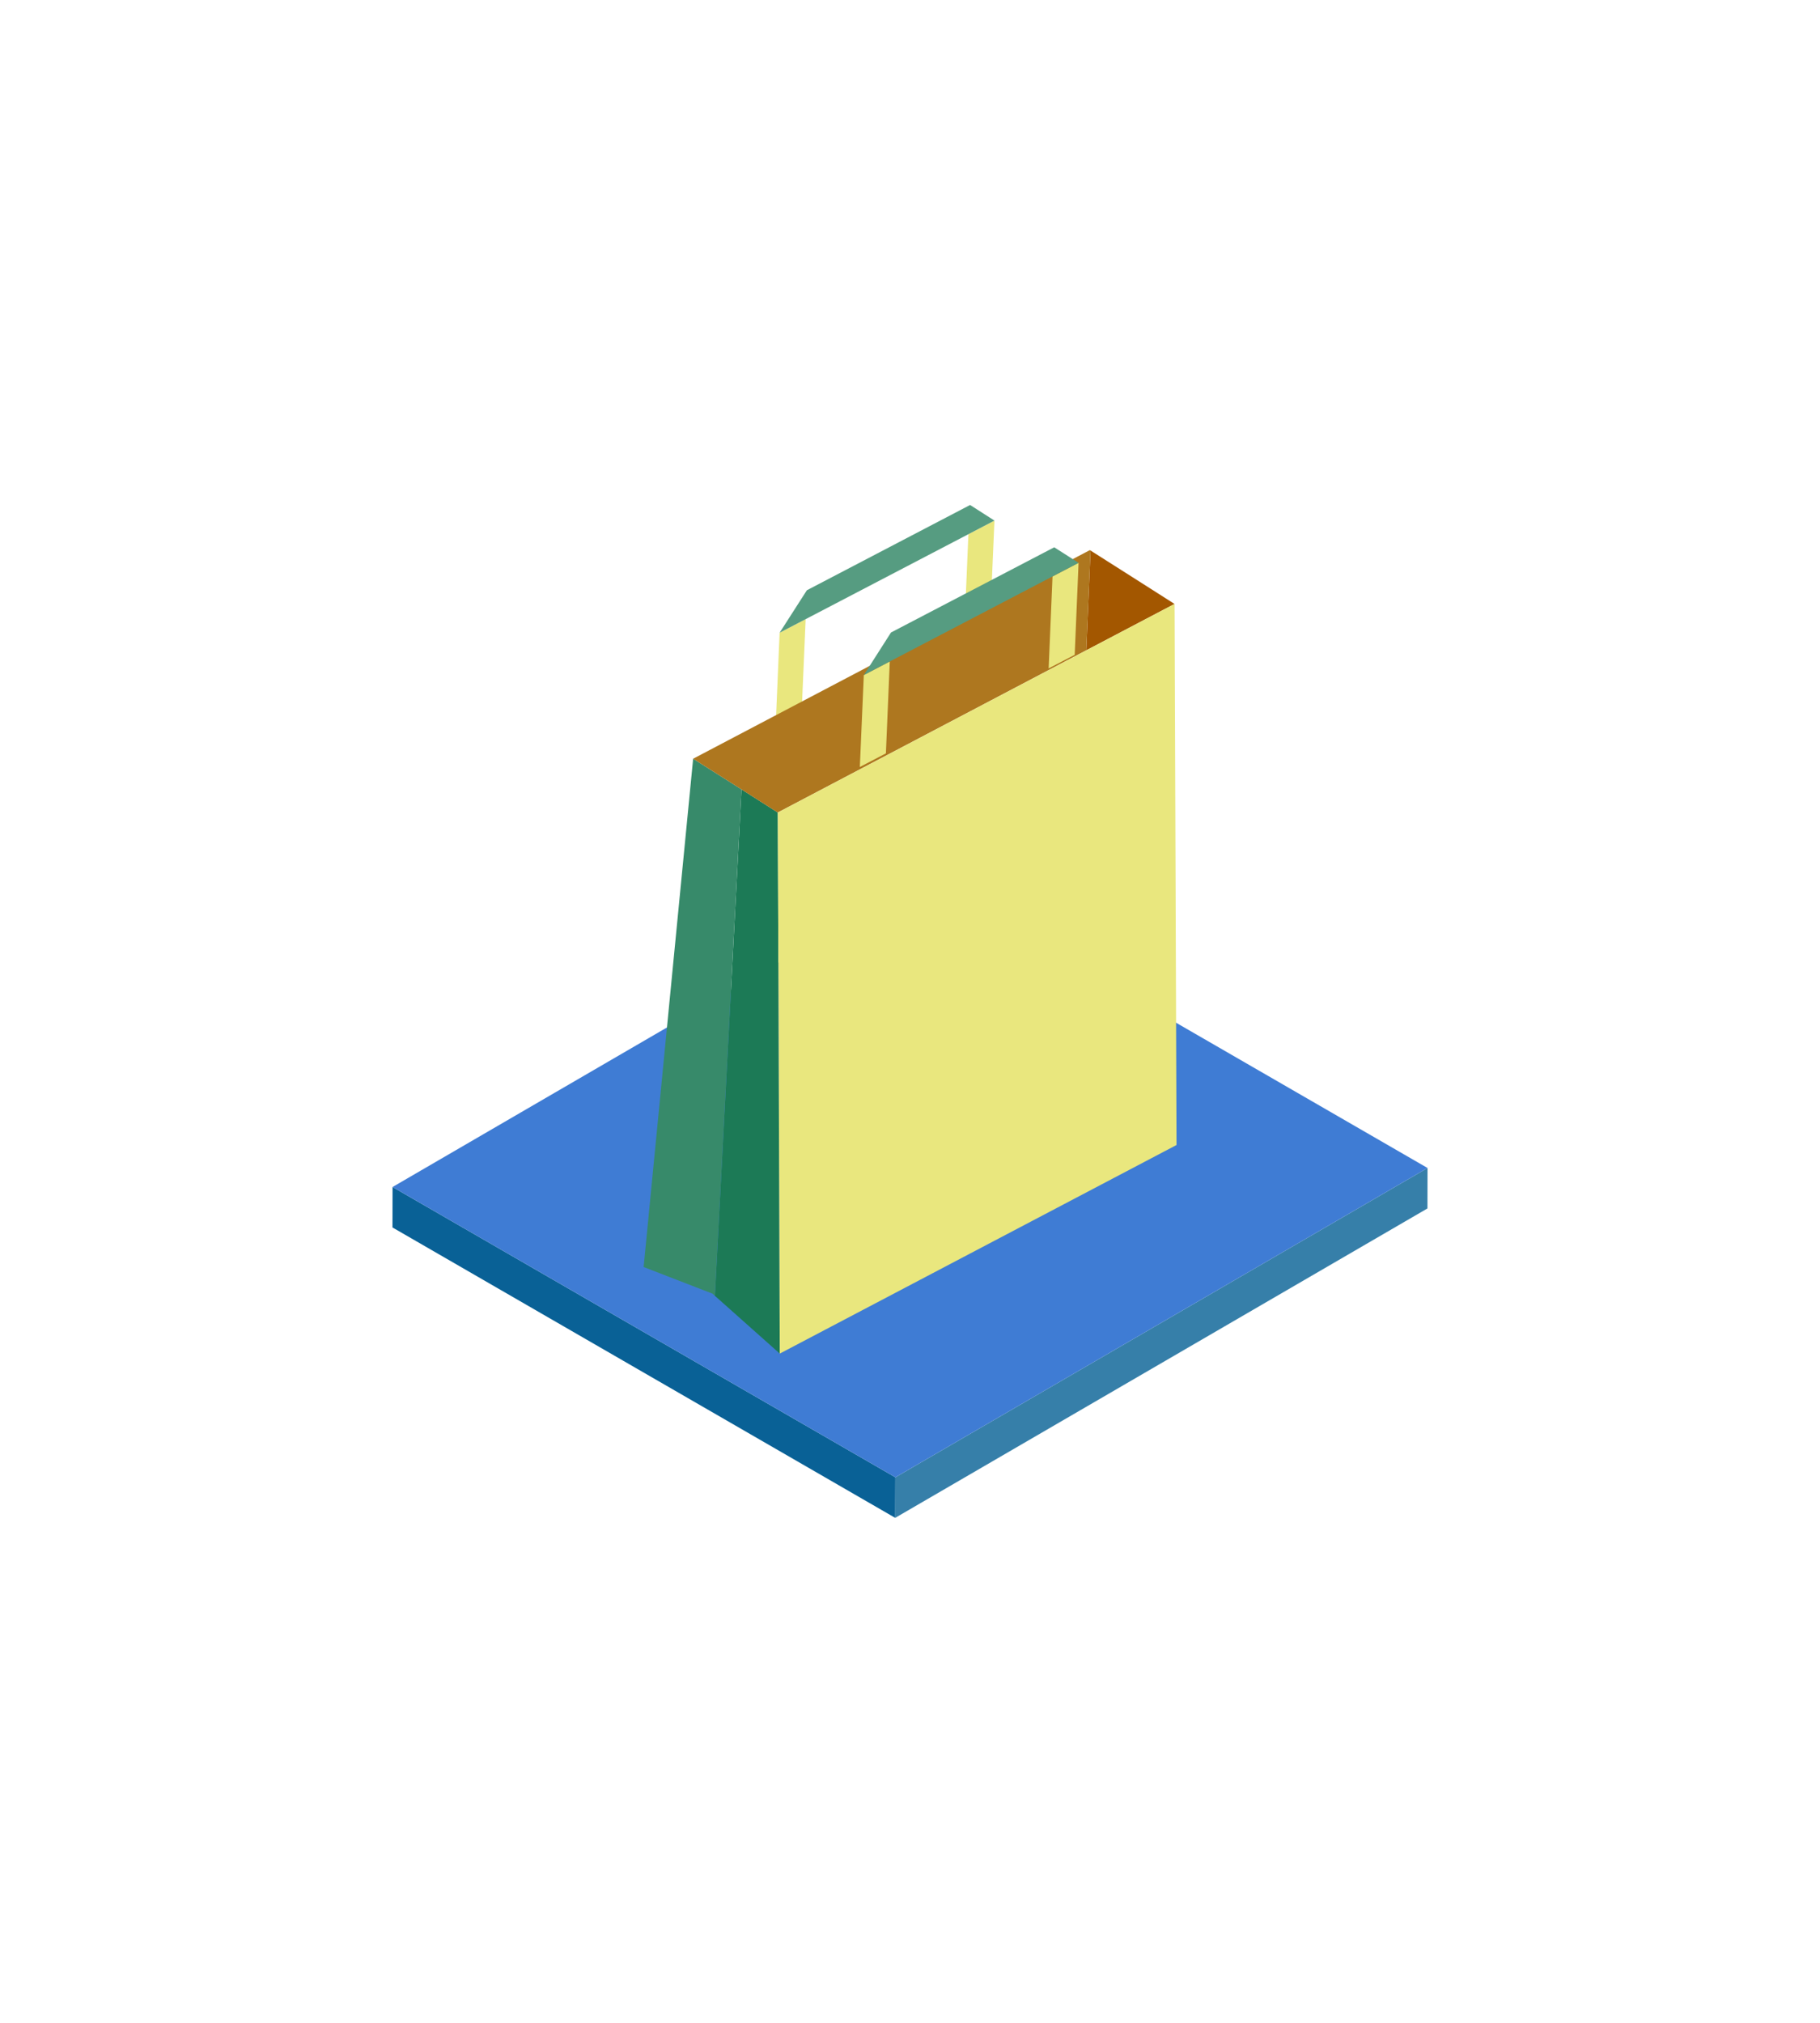
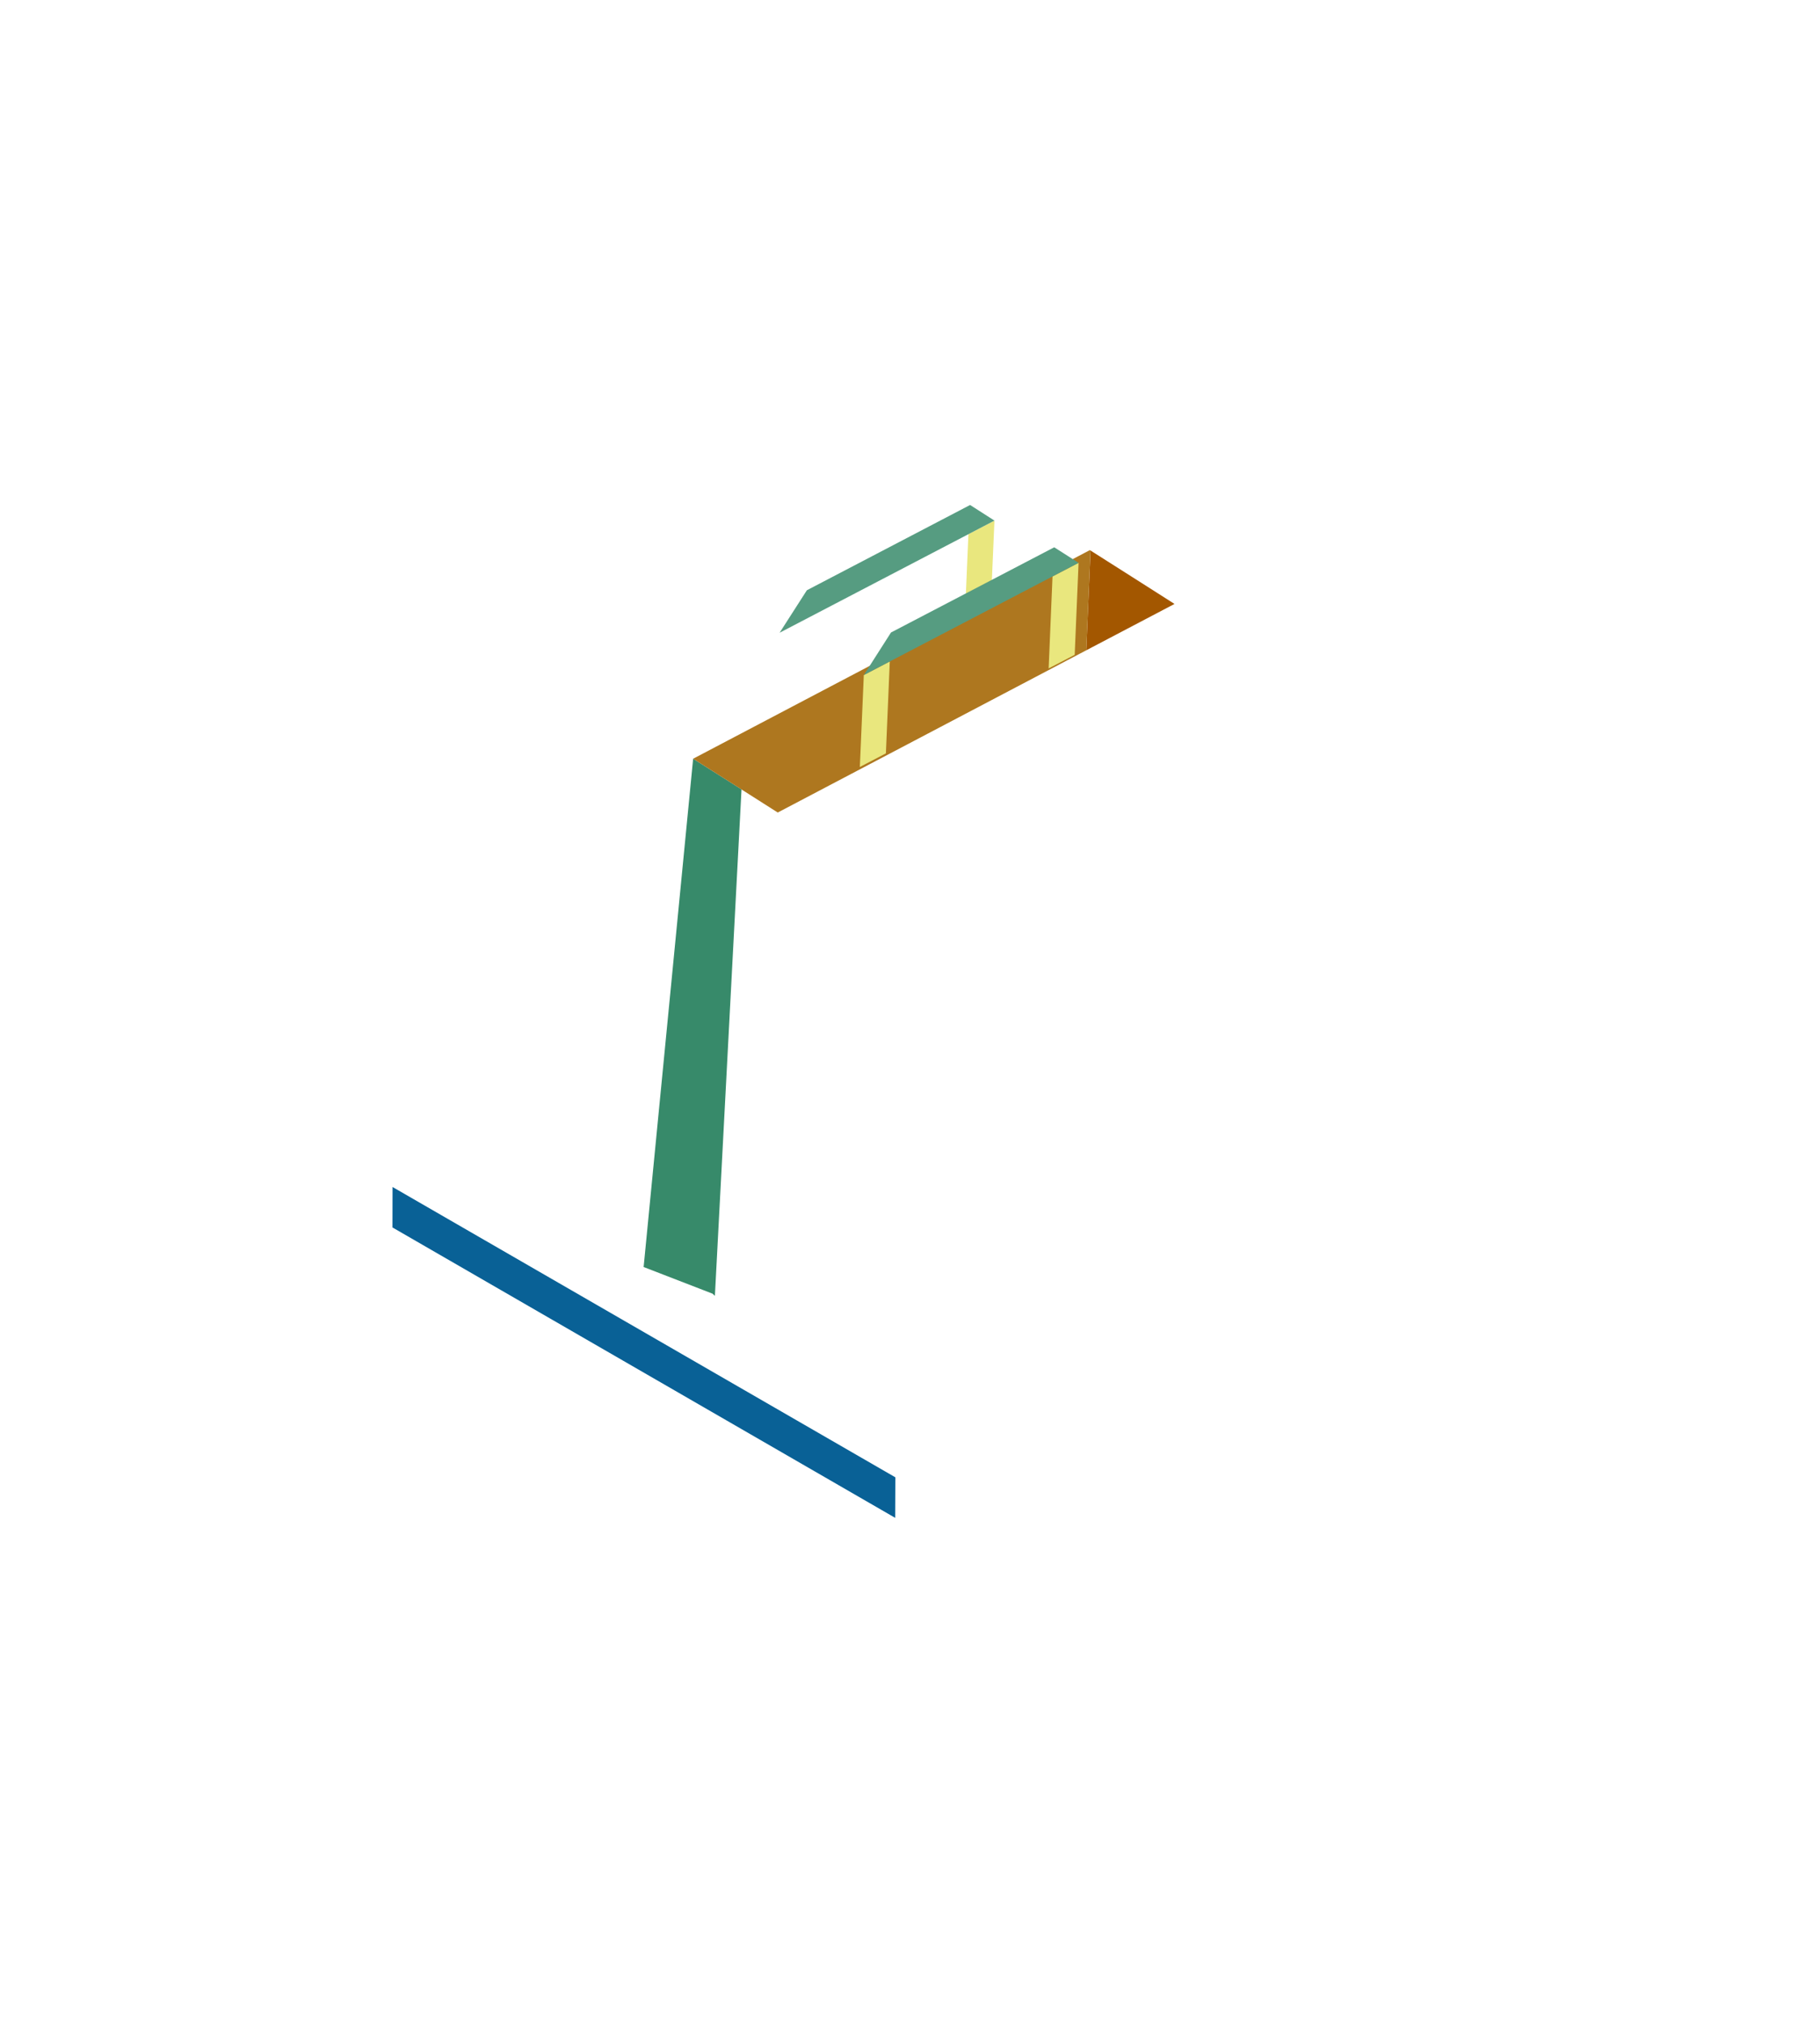
<svg xmlns="http://www.w3.org/2000/svg" id="_編集" viewBox="0 0 225 250">
  <defs>
    <style>.cls-1{fill:#378a6a;}.cls-1,.cls-2,.cls-3,.cls-4,.cls-5,.cls-6,.cls-7,.cls-8,.cls-9{stroke-width:0px;}.cls-2{fill:#3f7cd4;}.cls-10{isolation:isolate;}.cls-3{fill:#1c7a56;}.cls-4{fill:#569c81;}.cls-5{fill:#096196;}.cls-6{fill:#ae771f;}.cls-7{fill:#e9e77e;}.cls-8{fill:#367fa9;}.cls-9{fill:#a35700;}</style>
  </defs>
  <g class="cls-10">
-     <polygon class="cls-8" points="176.48 144.35 176.47 149.35 110.67 187.59 110.69 182.58 176.48 144.35" />
    <polygon class="cls-5" points="110.69 182.58 110.67 187.59 48.52 151.7 48.53 146.7 110.69 182.58" />
-     <polygon class="cls-2" points="176.48 144.35 110.69 182.58 48.53 146.7 114.33 108.46 176.48 144.35" />
  </g>
  <polygon class="cls-7" points="122.45 75.7 119.24 77.38 119.72 66.02 122.94 64.34 122.45 75.7" />
-   <polygon class="cls-7" points="99.11 87.89 95.9 89.56 96.38 78.2 99.6 76.52 99.11 87.89" />
  <polygon class="cls-4" points="99.75 72.95 119.93 62.41 122.94 64.34 96.38 78.2 99.75 72.95" />
-   <polygon class="cls-3" points="96.16 100.42 91.67 97.56 88.38 160.15 96.4 167.29 96.16 100.42" />
  <polygon class="cls-1" points="90.93 97.09 85.69 93.77 79.57 156.59 88.08 159.88 88.38 160.15 91.67 97.56 90.93 97.09" />
  <polygon class="cls-9" points="139.97 71.31 134.82 68.04 134.29 80.37 145.2 74.64 139.97 71.31" />
  <polygon class="cls-6" points="134.73 67.99 85.69 93.77 90.92 97.09 96.15 100.42 134.29 80.37 134.82 68.04 134.73 67.99" />
  <polygon class="cls-7" points="132.86 80.93 129.64 82.61 130.12 71.24 133.34 69.56 132.86 80.93" />
  <polygon class="cls-7" points="109.52 93.11 106.3 94.79 106.79 83.43 110 81.75 109.52 93.11" />
  <polygon class="cls-4" points="110.15 78.17 130.33 67.64 133.34 69.56 106.79 83.43 110.15 78.17" />
-   <polygon class="cls-7" points="96.16 100.42 145.21 74.64 145.45 141.51 96.4 167.29 96.16 100.42" />
</svg>